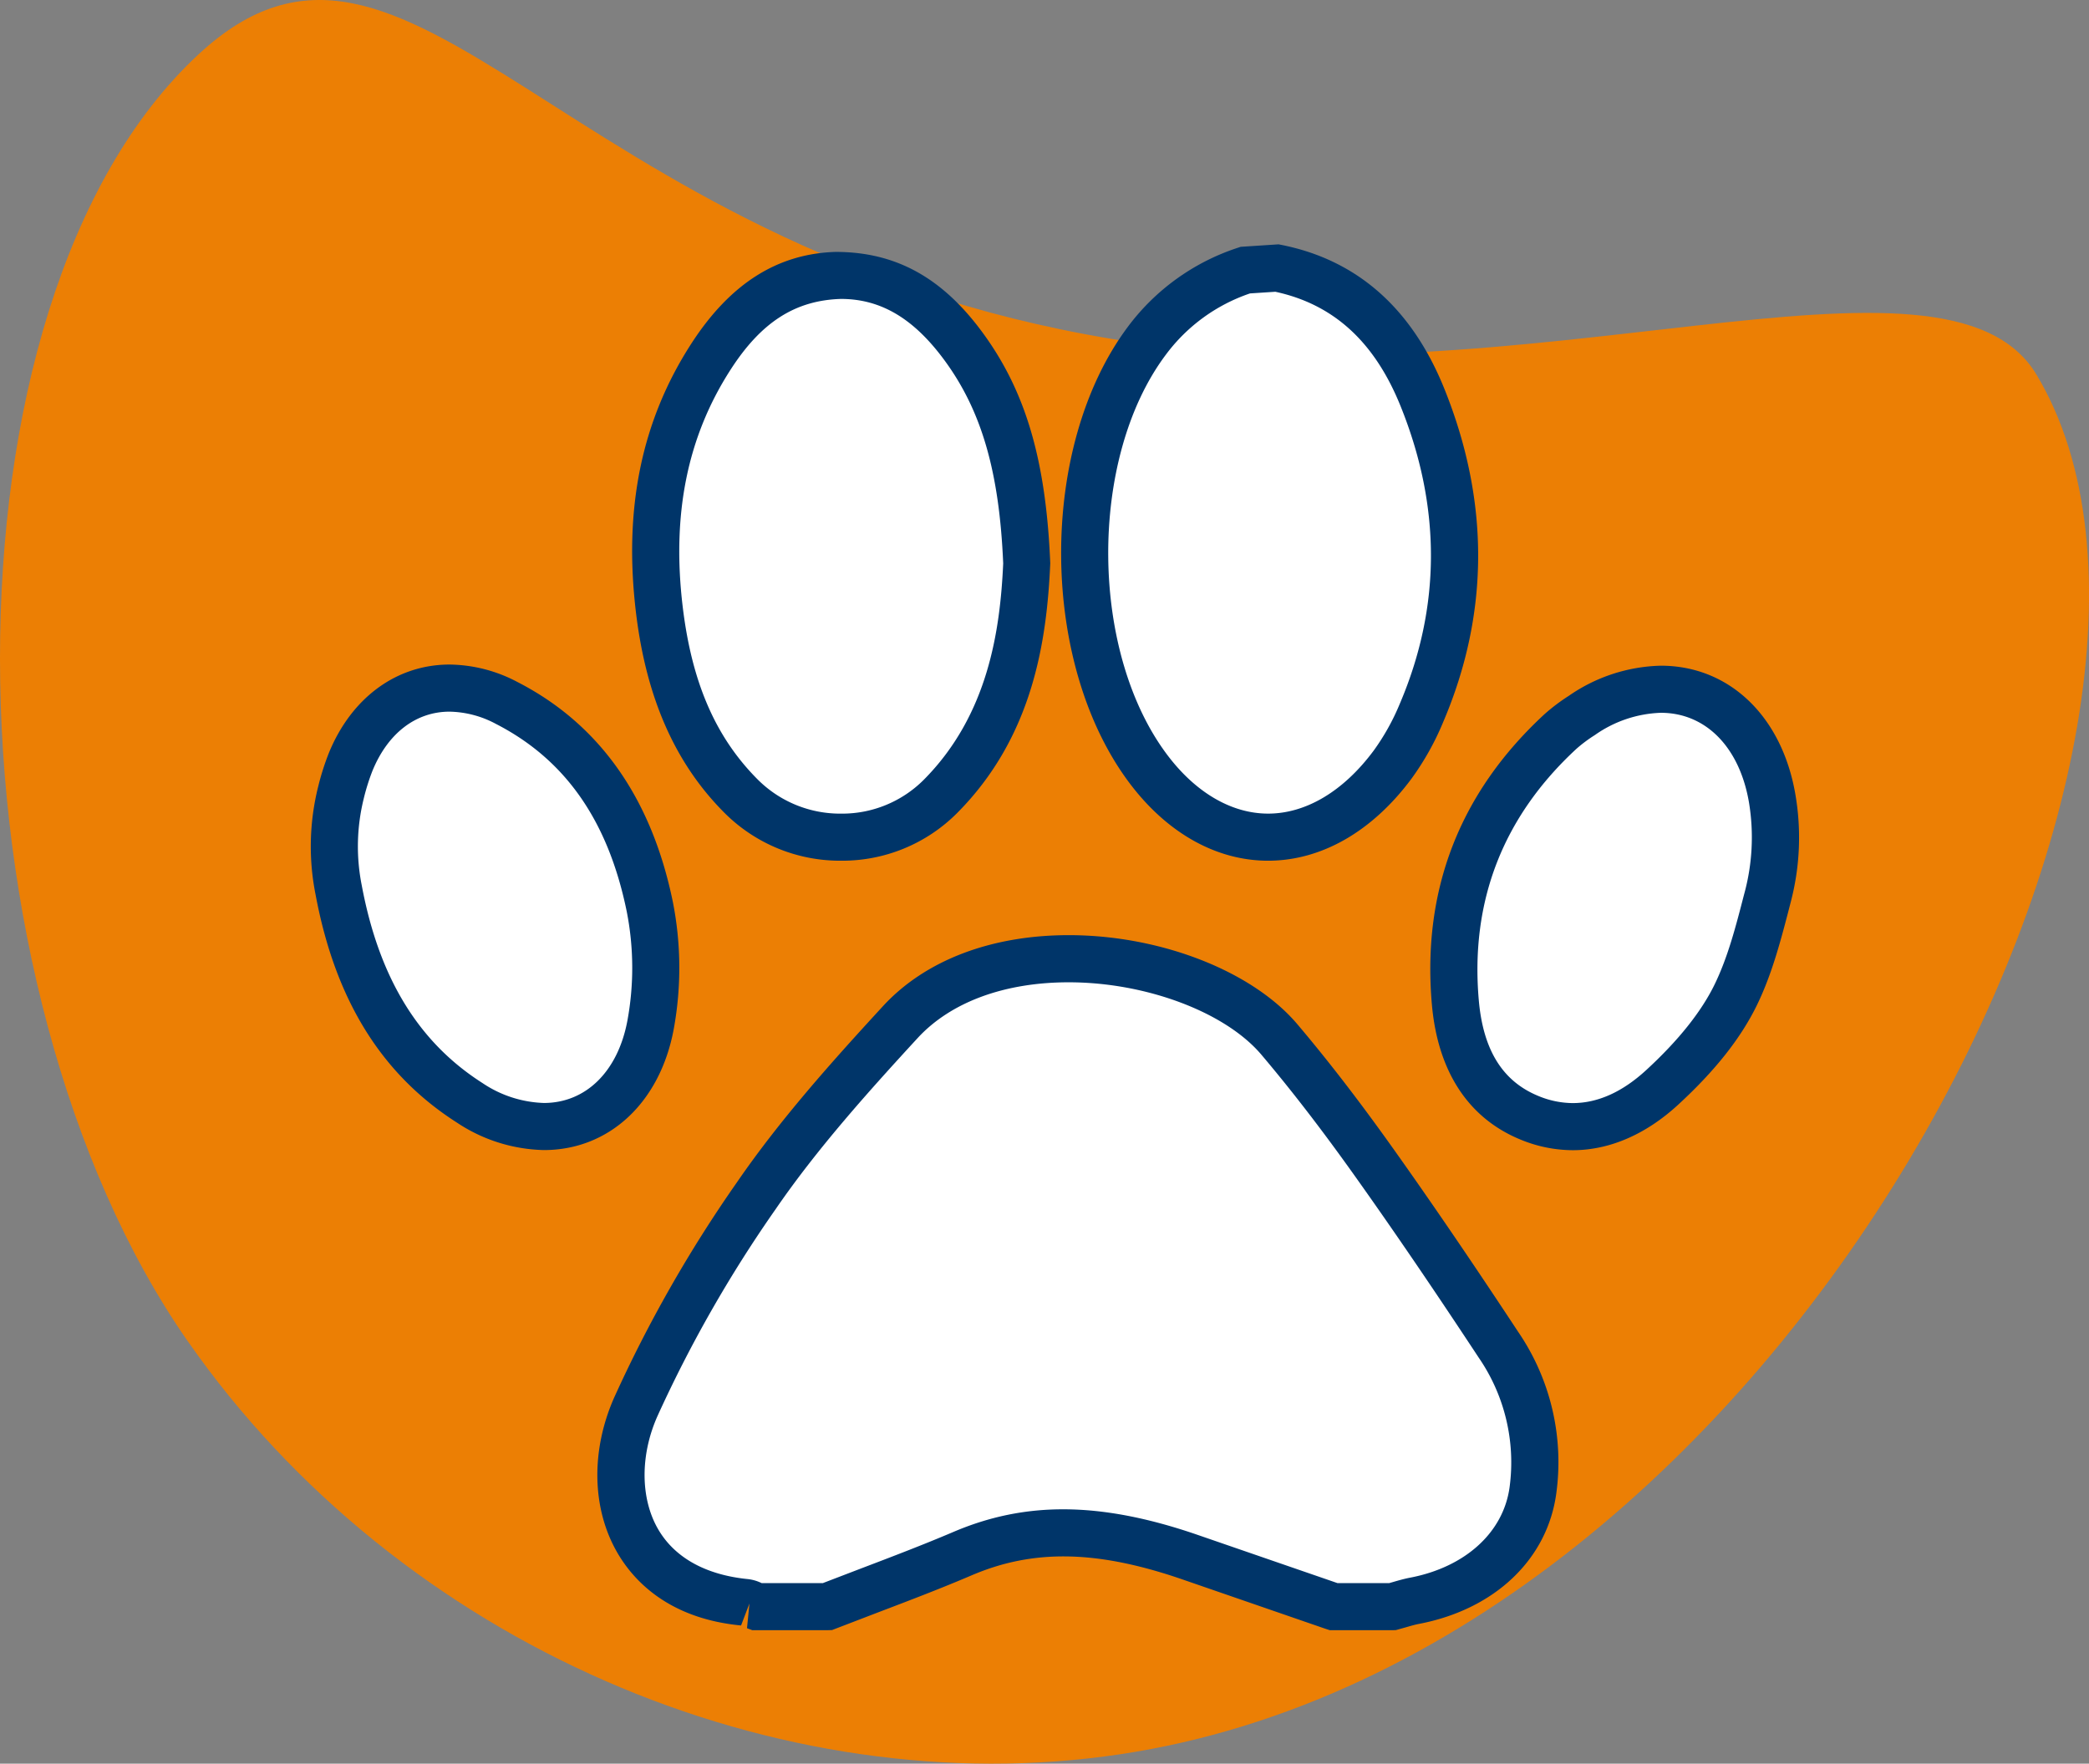
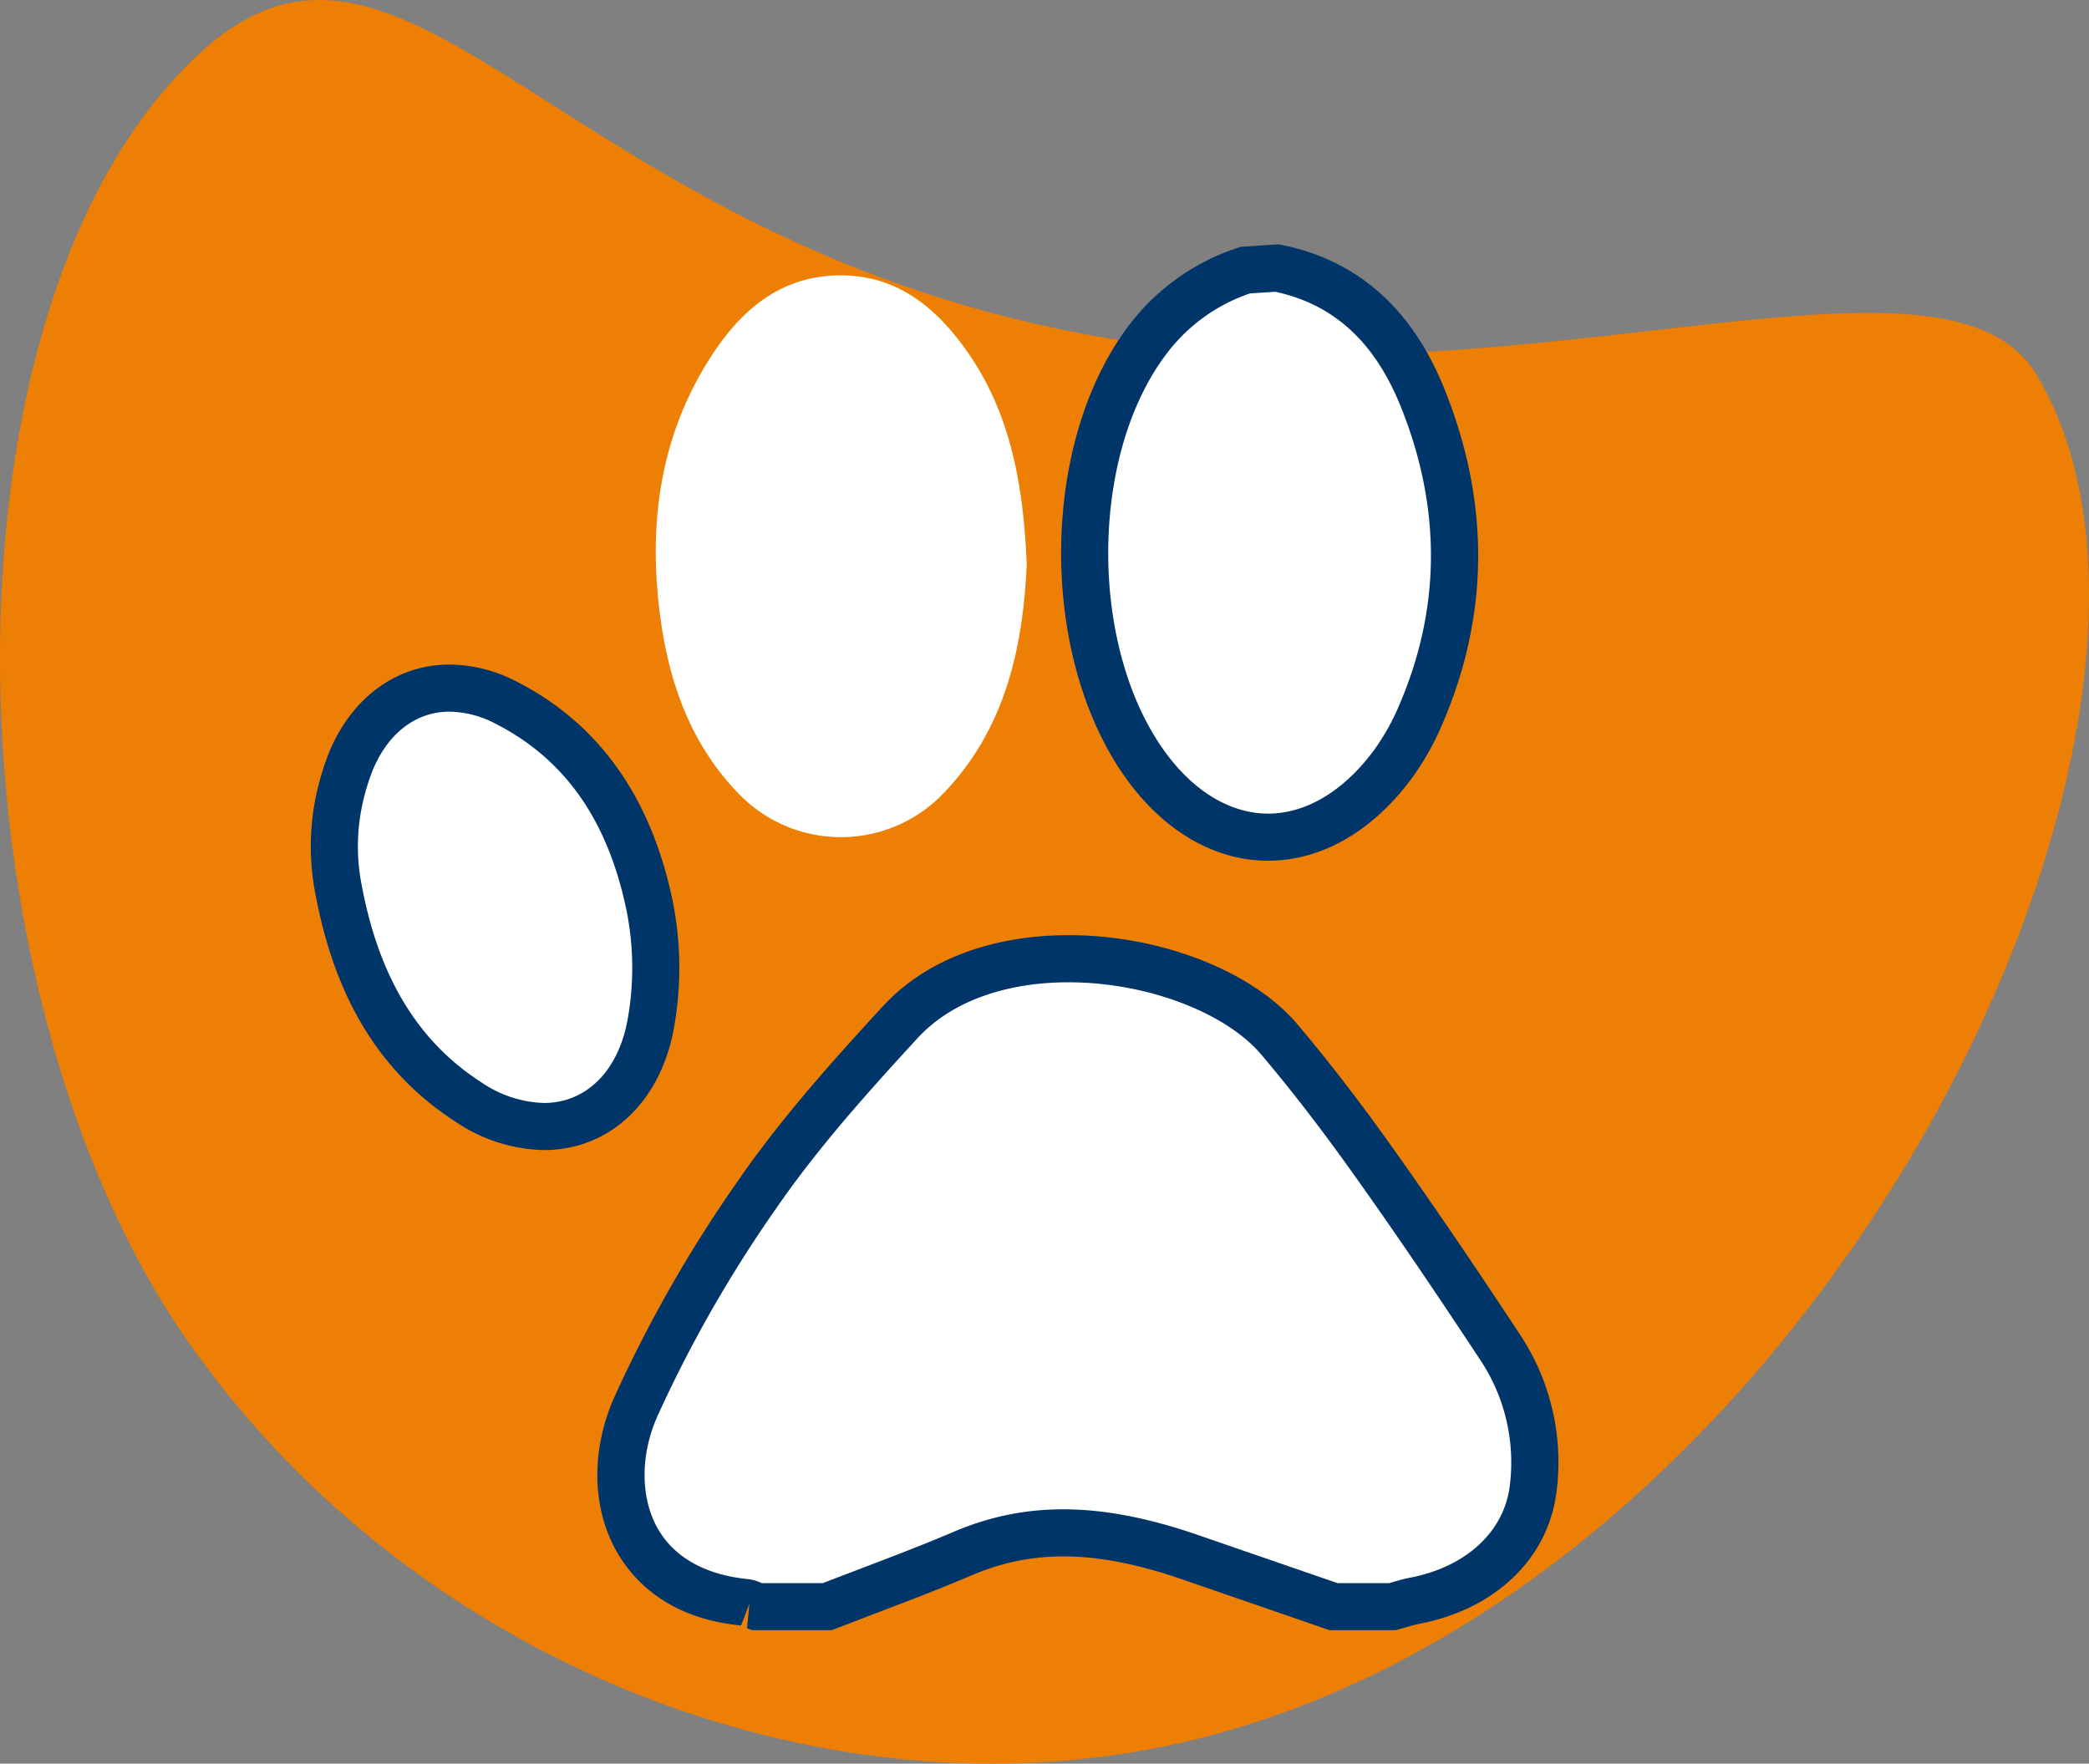
<svg xmlns="http://www.w3.org/2000/svg" width="354.814" height="299.549" viewBox="0 0 354.814 299.549">
  <rect x="0" y="0" width="354.814" height="299.549" fill="#808080" stroke="none" />
  <defs>
    <clipPath id="a">
      <rect width="354.814" height="299.549" fill="none" />
    </clipPath>
  </defs>
  <g clip-path="url(#a)">
    <path d="M31.872,227.774C-9.9,167.875-11.953,51.695,33.686,9.262c35.807-33.292,61.375,32.684,155.1,48.294,70.474,11.738,141.6-19.744,157.111,6.079,36.144,60.155-41.884,217.29-155.649,234.317-57.979,8.677-122.311-18.469-158.371-70.178" fill="#ec7f04" />
    <path d="M128.582,272.882a.408.408,0,0,1-.158-.031,6.753,6.753,0,0,0-1.769-.671c-20.62-2.043-24.627-19.809-18.653-33.254a226.091,226.091,0,0,1,20.469-35.858c7.2-10.476,15.8-20.069,24.434-29.455,16.015-17.414,51.968-11.737,64.4,2.939,5.685,6.711,11.017,13.75,16.118,20.919,7.229,10.16,14.218,20.5,21.079,30.913a35.443,35.443,0,0,1,5.873,24.692c-1.278,9.574-9.151,16.706-20.1,18.807-1.256.241-2.48.65-3.717.985a.446.446,0,0,1-.109.014h-9.877a.387.387,0,0,1-.131-.022c-8.212-2.837-16.415-5.7-24.639-8.5-12.71-4.332-25.413-6-38.314-.482-7.54,3.224-15.269,6-22.914,8.982a.4.4,0,0,1-.144.027Z" fill="#fff" />
    <path d="M236.444,276.882h-10.57l-.784-.255-24.584-8.486c-14.358-4.894-25.1-5.015-35.451-.59-5.265,2.251-10.621,4.289-15.978,6.326l-7.757,2.978-.9.027H127.777l-.9-.342.416-4.2-1.423,3.738c-12.034-1.15-18.095-7.343-20.991-12.321-4.363-7.5-4.561-17.389-.532-26.458a227.761,227.761,0,0,1,20.828-36.5c7.382-10.745,16.292-20.661,24.787-29.9,7.158-7.783,18.368-12.069,31.565-12.069,15.56,0,31.164,6.081,38.828,15.131,5.259,6.208,10.6,13.138,16.325,21.185,6.514,9.156,13.436,19.306,21.16,31.032a39.208,39.208,0,0,1,6.5,27.422c-1.5,11.226-10.432,19.735-23.313,22.206-.752.144-1.489.364-2.228.578l-1.711.478Zm-9.272-8h8.78l.616-.176c.976-.283,1.954-.561,2.948-.751,9.391-1.8,15.863-7.706,16.891-15.408a31.422,31.422,0,0,0-5.249-21.962c-7.671-11.645-14.539-21.718-21-30.795-5.594-7.862-10.8-14.618-15.911-20.652-6.134-7.243-19.59-12.3-32.724-12.3-10.933,0-20.052,3.368-25.677,9.485-8.3,9.025-17,18.7-24.081,29.012a219.9,219.9,0,0,0-20.111,35.217c-2.945,6.628-2.893,13.98.136,19.186,2.808,4.826,8.084,7.753,15.256,8.463a7.094,7.094,0,0,1,2.32.682h10.389l6.476-2.482c5.255-2,10.511-4,15.676-6.2,12.187-5.211,24.858-5.188,41.177.374Z" fill="#003569" />
    <path d="M216.9,45.525c12.687,2.534,20.2,10.808,24.7,21.95,7.247,17.943,7.4,35.9-.145,53.587a42.861,42.861,0,0,1-4.92,8.81c-11.959,16.1-29.361,16.313-41.082,1.247-14.776-18.991-15.036-54.089-.618-73.294a33.842,33.842,0,0,1,16.687-11.948l5.382-.352" fill="#fff" />
    <path d="M217.163,41.5l.518.1C230.512,44.165,239.8,52.366,245.3,65.977c7.742,19.169,7.684,38.231-.175,56.654a46.525,46.525,0,0,1-5.389,9.627c-6.674,8.982-15.324,13.929-24.356,13.929-8.565,0-16.766-4.479-23.093-12.612-15.8-20.311-16.118-57.561-.66-78.152a38.02,38.02,0,0,1,18.6-13.335l.5-.168Zm-1.781,96.688c6.438,0,12.808-3.8,17.935-10.7a38.689,38.689,0,0,0,4.451-7.993c6.994-16.4,7.033-33.394.116-50.52-4.412-10.925-11.372-17.283-21.268-19.421l-4.3.281a29.668,29.668,0,0,0-14.287,10.393c-13.3,17.709-13.015,50.968.576,68.436C203.381,134.8,209.34,138.187,215.382,138.187Z" fill="#003569" />
-     <path d="M300.3,152.139c-1.488,5.753-2.921,11.534-5.463,16.776-2.879,5.934-7.638,11.292-12.565,15.814-6.245,5.73-14.074,8.6-22.561,5.094s-11.782-11.164-12.523-19.548c-1.606-18.152,4.407-33.64,17.889-46.069a28.378,28.378,0,0,1,3.588-2.687c14.487-9.613,29.406-3.1,32.337,14.1a39.425,39.425,0,0,1-.7,16.518" fill="#fff" />
-     <path d="M282.087,113.065c11.622,0,20.595,8.59,22.86,21.884a43.145,43.145,0,0,1-.773,18.192c-1.652,6.4-3.141,12.167-5.736,17.52-2.744,5.656-7.147,11.222-13.459,17.016-5.474,5.022-11.641,7.677-17.837,7.677a23.375,23.375,0,0,1-8.957-1.833c-8.8-3.637-13.977-11.553-14.979-22.893-1.721-19.446,4.727-36.054,19.162-49.362a32.4,32.4,0,0,1,4.088-3.08A28.533,28.533,0,0,1,282.087,113.065Zm-14.945,74.287c4.218,0,8.4-1.874,12.428-5.571,5.479-5.029,9.406-9.946,11.671-14.613,2.247-4.633,3.573-9.77,4.977-15.21a36.325,36.325,0,0,0,.844-15.664c-1.6-9.395-7.339-15.23-14.974-15.23a20.615,20.615,0,0,0-11.208,3.786,24.37,24.37,0,0,0-3.089,2.3c-12.515,11.538-18.105,25.929-16.615,42.775.743,8.411,4.036,13.711,10.067,16.2A15.423,15.423,0,0,0,267.142,187.353Z" fill="#003569" />
    <path d="M59.548,129.427c4.7-11.525,15.414-15.715,26.474-10.053,14.077,7.206,21.308,19.8,24.343,34.622a53.579,53.579,0,0,1,.13,20.085c-2.983,15.99-17.017,21.97-30.729,13.22-13.114-8.369-19.452-21.193-22.236-36.087-.006-.03-.011-.06-.017-.09a37.923,37.923,0,0,1,.39-16.479,40.033,40.033,0,0,1,1.645-5.218" fill="#fff" />
-     <path d="M76.354,112.87a25.139,25.139,0,0,1,11.491,2.943c13.924,7.128,22.82,19.7,26.439,37.38a57.671,57.671,0,0,1,.144,21.62c-2.325,12.465-10.981,20.519-22.052,20.519a27.7,27.7,0,0,1-14.761-4.66C64.8,182.492,56.94,169.826,53.6,151.949a41.768,41.768,0,0,1,.43-18.3,44.027,44.027,0,0,1,1.817-5.737C59.688,118.495,67.355,112.87,76.354,112.87Zm16.022,74.463c7.142,0,12.578-5.359,14.188-13.985a49.481,49.481,0,0,0-.117-18.549c-3.152-15.391-10.429-25.814-22.247-31.864a17.245,17.245,0,0,0-7.846-2.064c-5.716,0-10.492,3.67-13.1,10.068a36.035,36.035,0,0,0-1.474,4.7,33.731,33.731,0,0,0-.335,14.742c2.932,15.683,9.623,26.625,20.475,33.55A19.761,19.761,0,0,0,92.375,187.333Z" fill="#003569" />
+     <path d="M76.354,112.87a25.139,25.139,0,0,1,11.491,2.943c13.924,7.128,22.82,19.7,26.439,37.38a57.671,57.671,0,0,1,.144,21.62c-2.325,12.465-10.981,20.519-22.052,20.519a27.7,27.7,0,0,1-14.761-4.66C64.8,182.492,56.94,169.826,53.6,151.949a41.768,41.768,0,0,1,.43-18.3,44.027,44.027,0,0,1,1.817-5.737C59.688,118.495,67.355,112.87,76.354,112.87m16.022,74.463c7.142,0,12.578-5.359,14.188-13.985a49.481,49.481,0,0,0-.117-18.549c-3.152-15.391-10.429-25.814-22.247-31.864a17.245,17.245,0,0,0-7.846-2.064c-5.716,0-10.492,3.67-13.1,10.068a36.035,36.035,0,0,0-1.474,4.7,33.731,33.731,0,0,0-.335,14.742c2.932,15.683,9.623,26.625,20.475,33.55A19.761,19.761,0,0,0,92.375,187.333Z" fill="#003569" />
    <path d="M174.388,95.875c-.616,13.5-3.359,28.054-14.69,39.424a24.112,24.112,0,0,1-33.772-.024c-8.728-8.709-12.488-19.75-13.928-31.659-1.849-15.29.277-29.912,8.761-43.047,4.937-7.643,11.425-13.476,21.265-13.785,9.631-.3,16.343,4.83,21.68,12.122,7.656,10.462,10.09,22.579,10.684,36.928a.279.279,0,0,1,0,.041" fill="#fff" />
-     <path d="M142.859,146.187a27.75,27.75,0,0,1-19.759-8.081c-8.388-8.37-13.318-19.494-15.074-34.01-2.138-17.677.928-32.624,9.372-45.7C123.984,48.2,132,43.1,141.9,42.786c10.361-.015,18.251,4.49,25.033,13.758,7.306,9.983,10.731,21.684,11.453,39.125-.583,13.152-2.911,29.467-15.853,42.454A27.535,27.535,0,0,1,142.859,146.187Zm-.028-95.416c-7.859.236-13.589,4.036-18.713,11.968-7.388,11.438-10.054,24.652-8.15,40.4,1.553,12.843,5.615,22.156,12.782,29.308a19.8,19.8,0,0,0,14.108,5.744,19.59,19.59,0,0,0,14.005-5.711c11.007-11.044,13.011-25.459,13.528-36.783-.652-15.43-3.618-25.817-9.916-34.424C155.235,54.107,149.628,50.771,142.832,50.771Z" fill="#003569" />
  </g>
</svg>